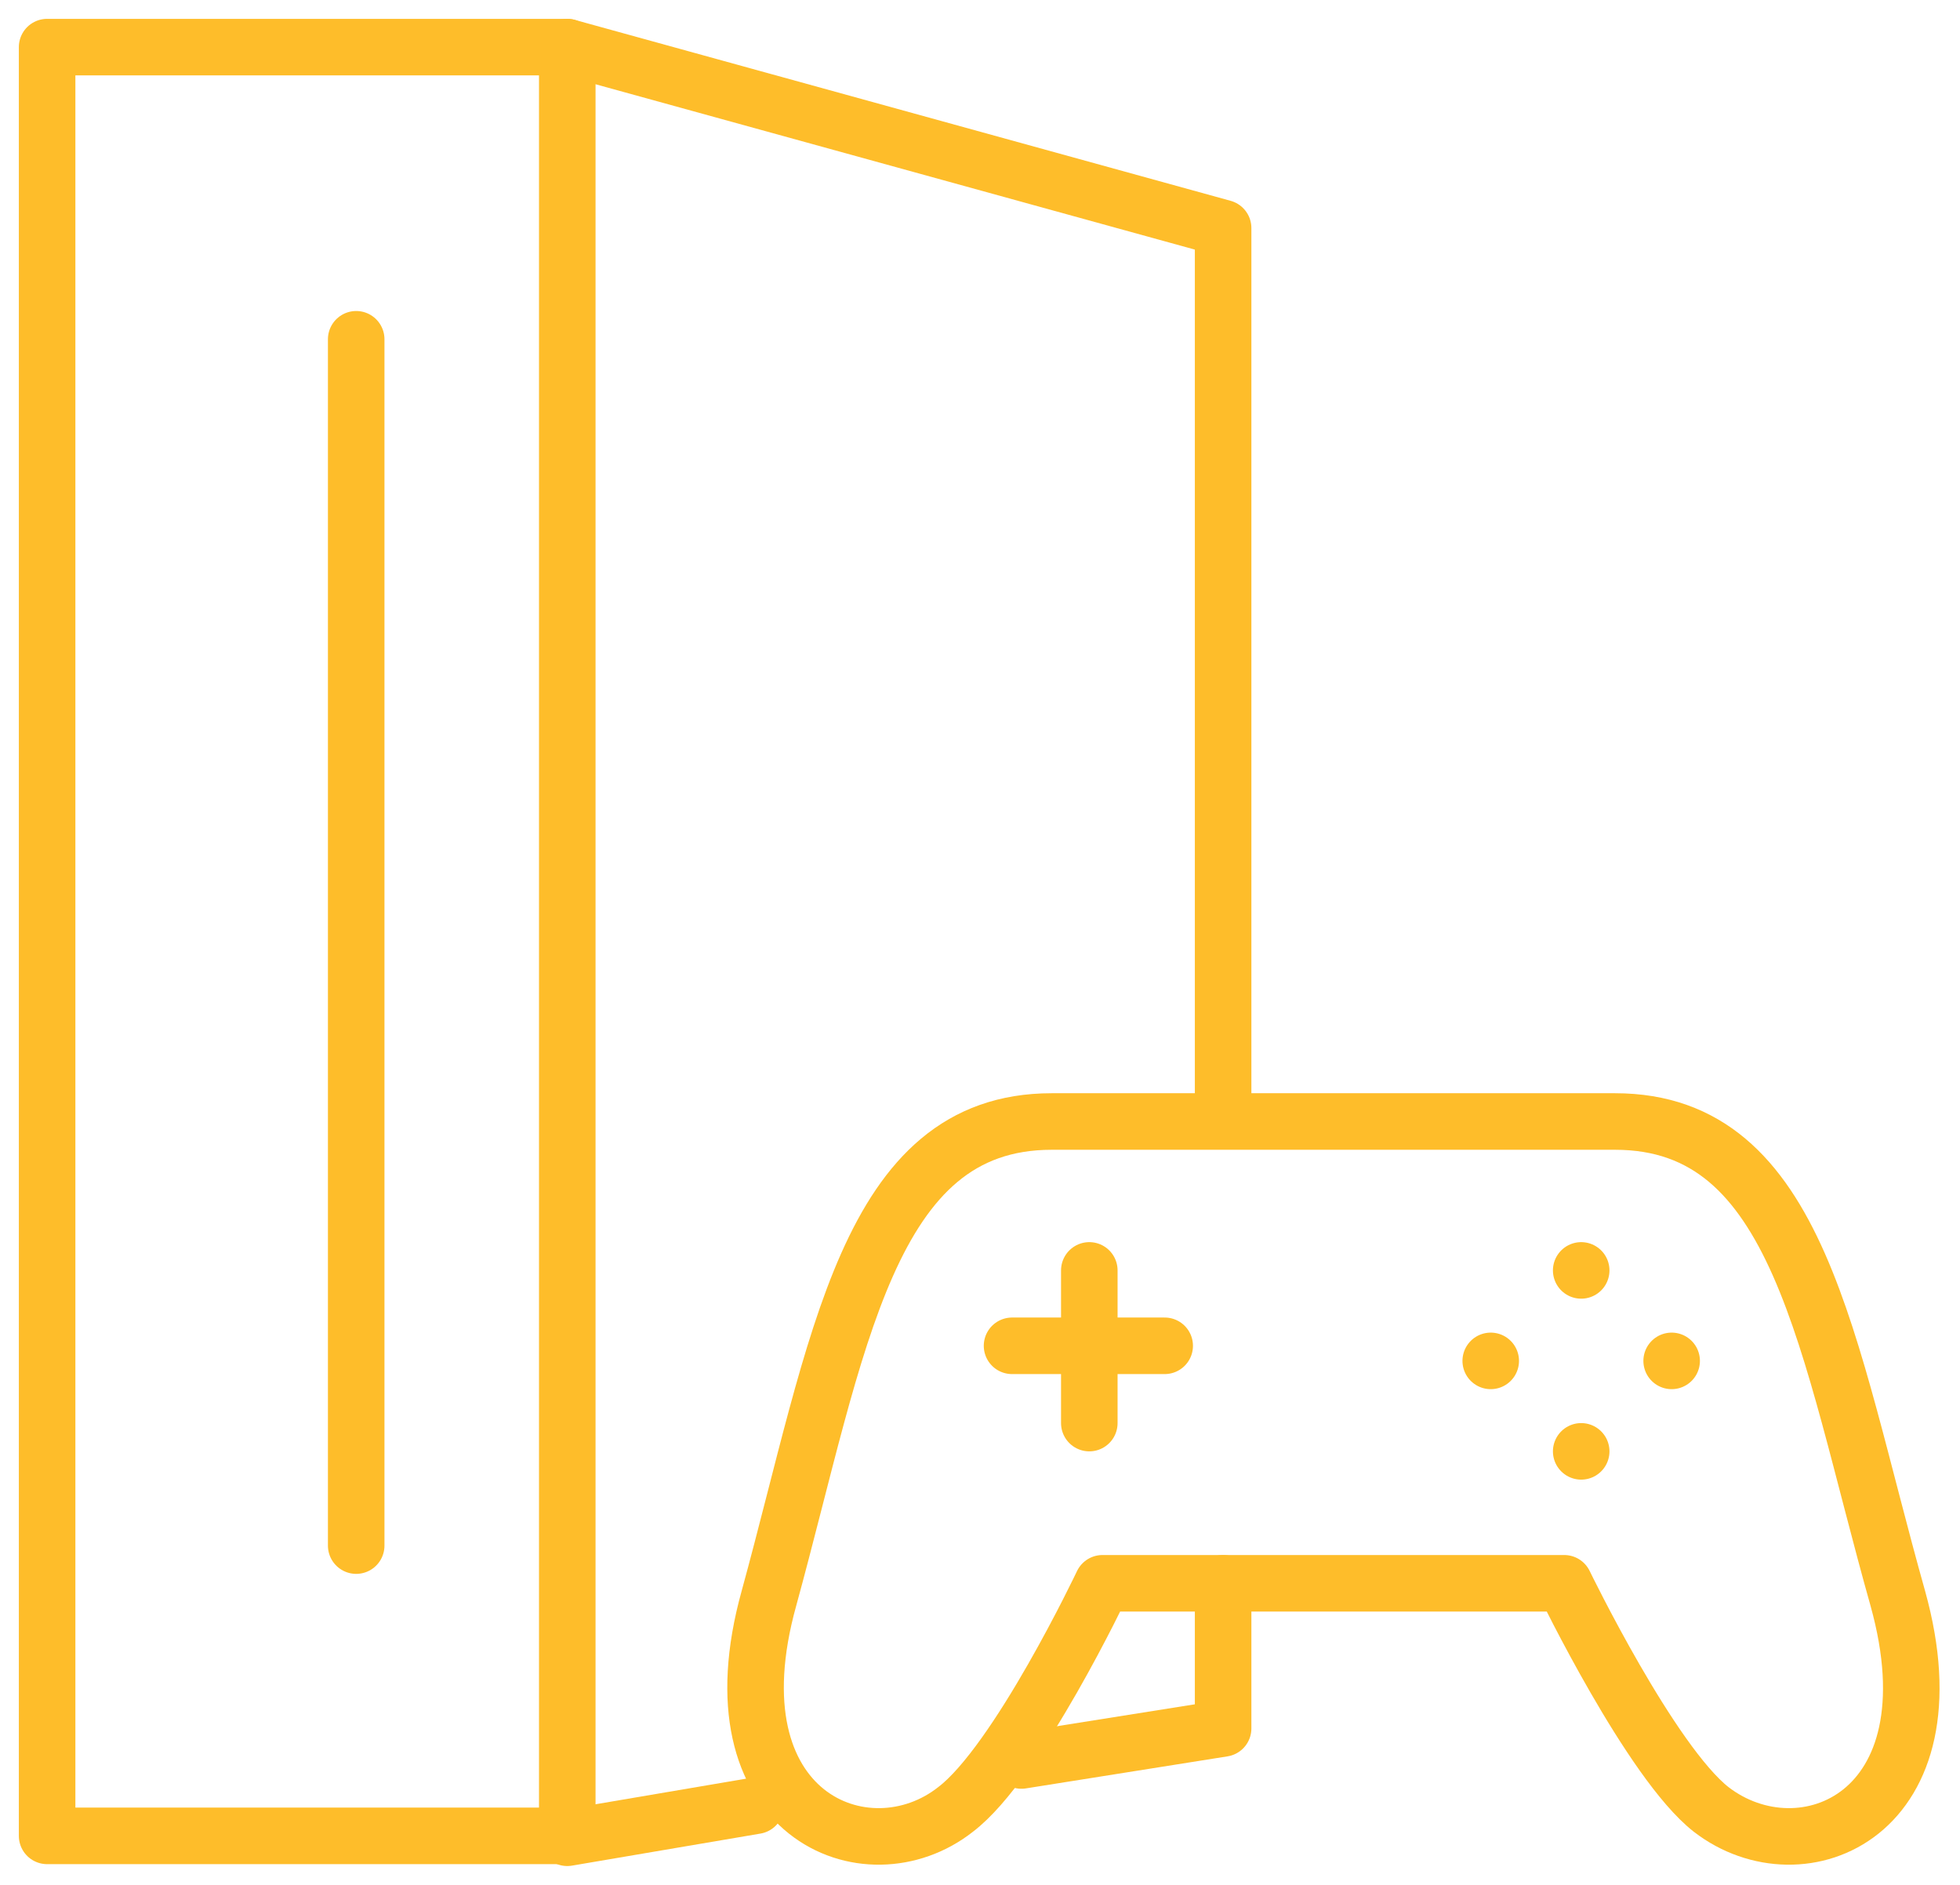
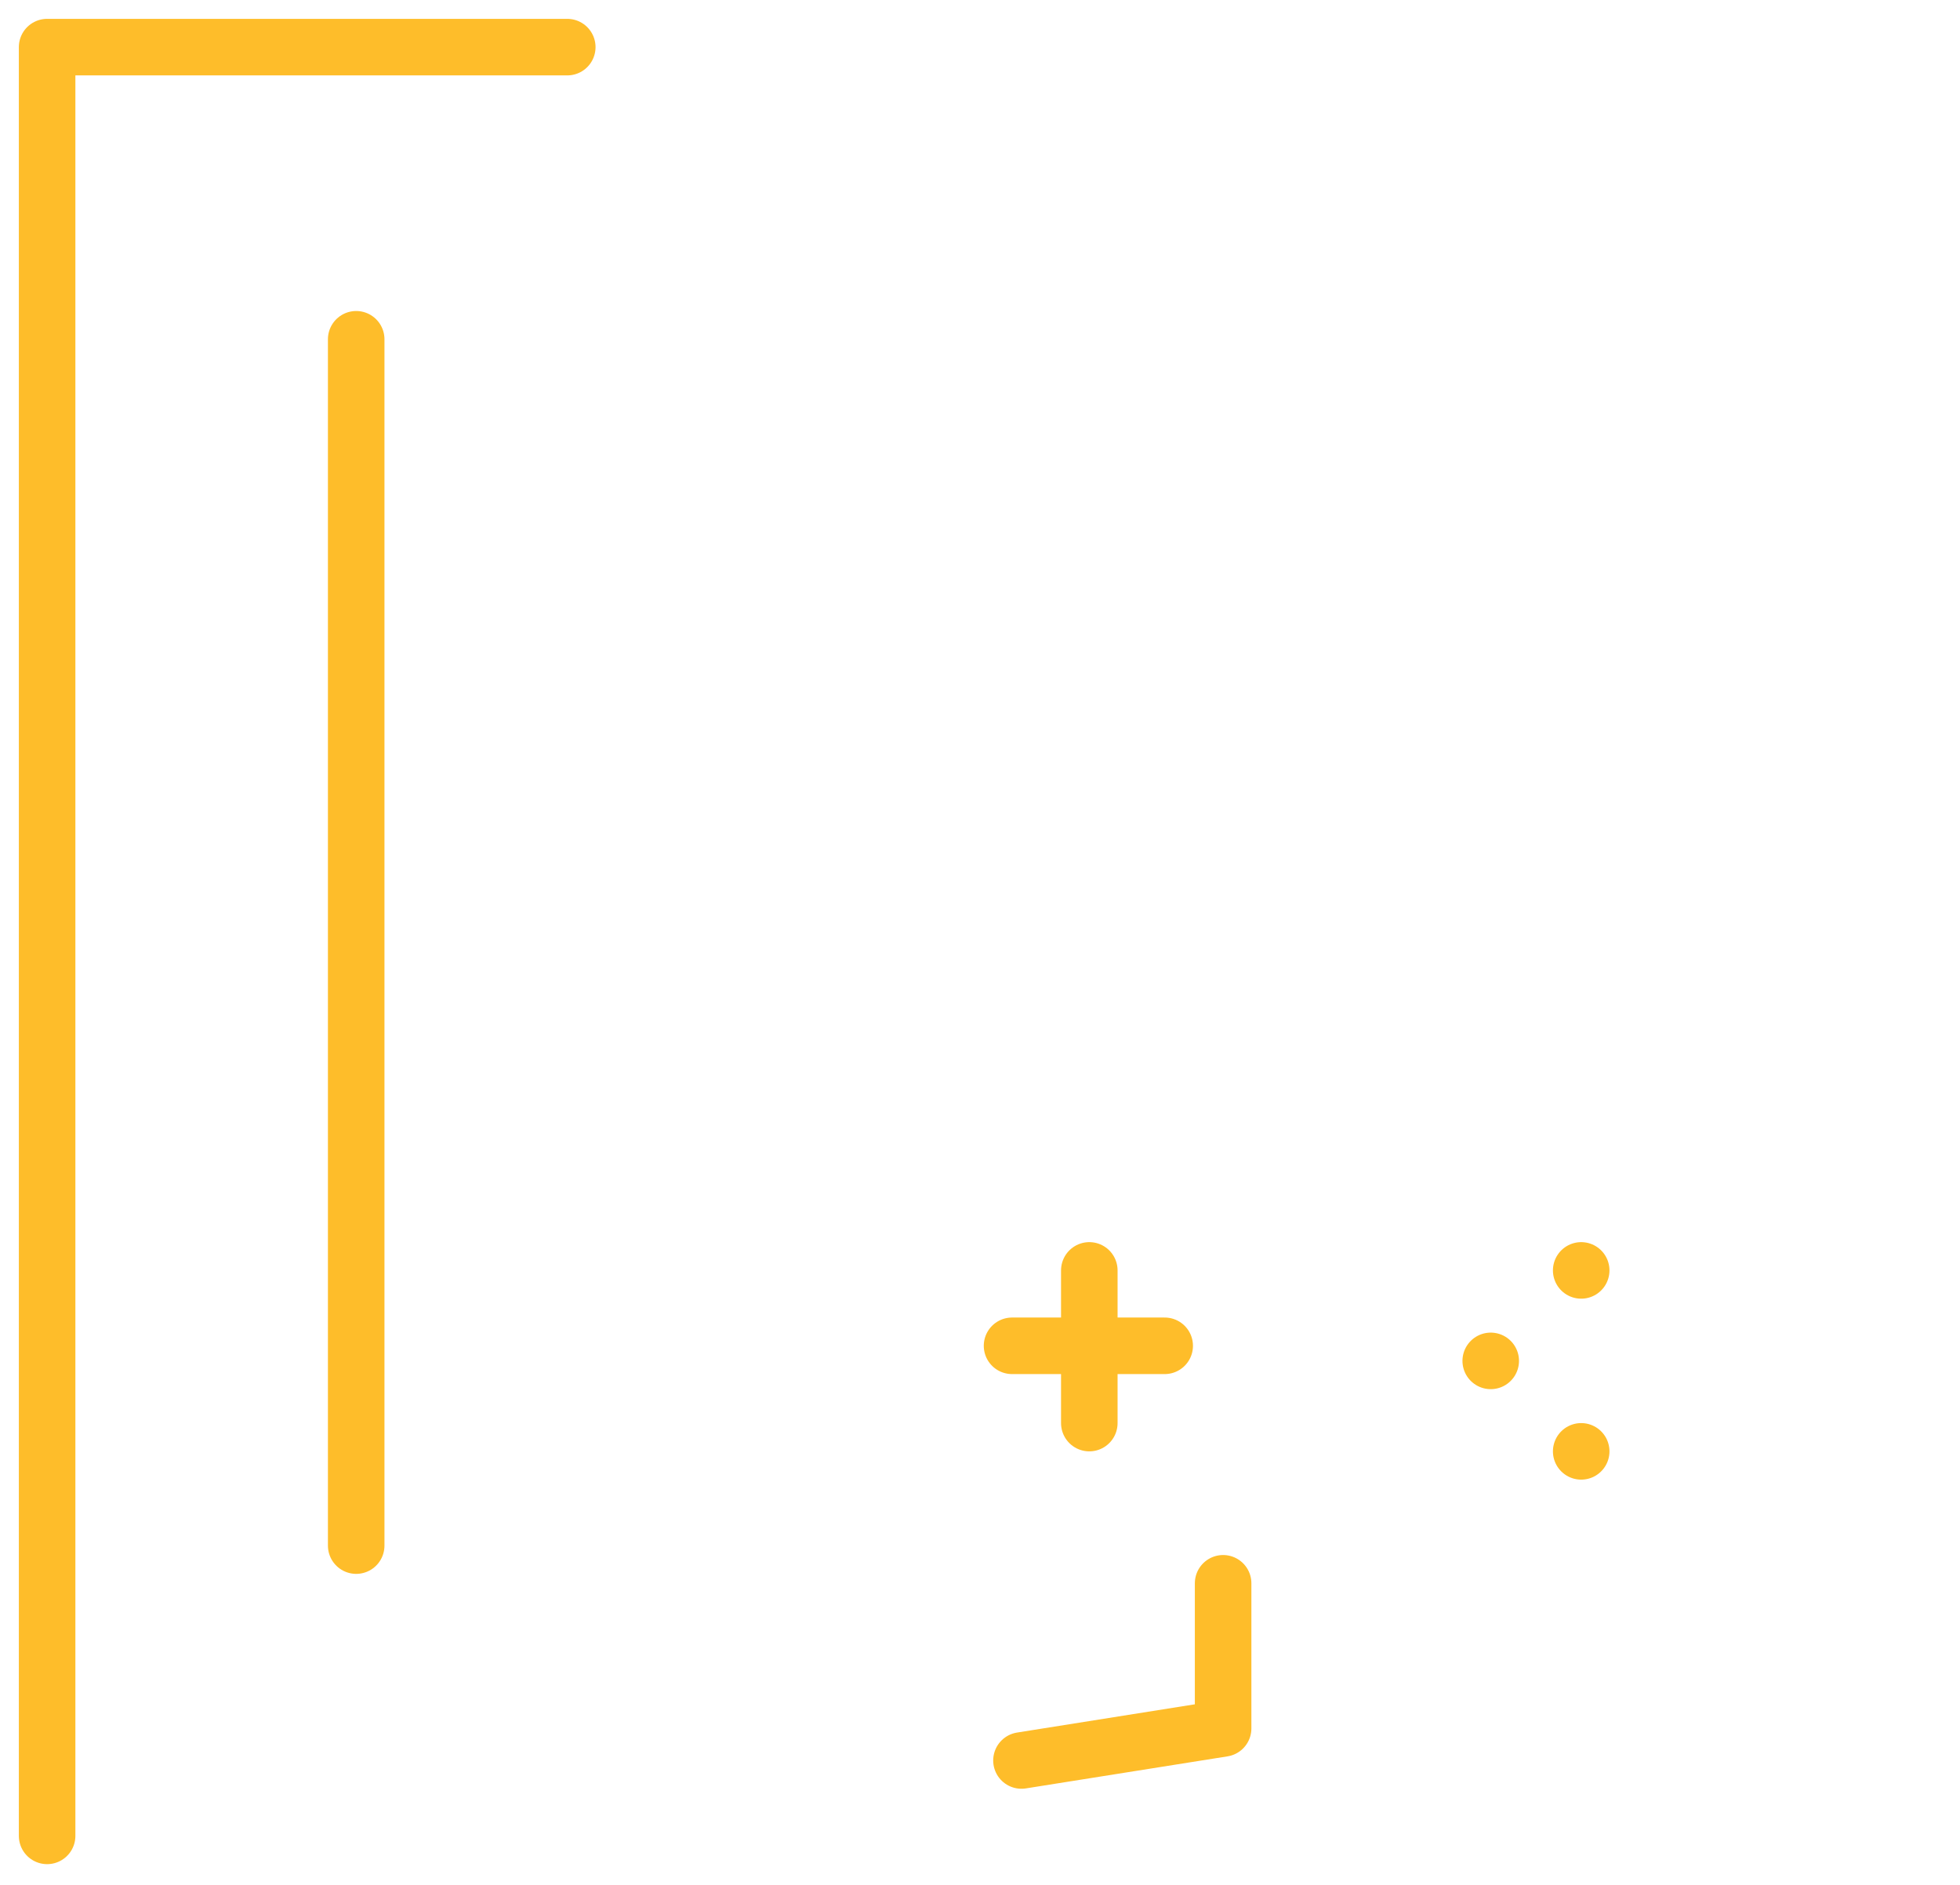
<svg xmlns="http://www.w3.org/2000/svg" version="1.1" id="Слой_1" x="0px" y="0px" viewBox="0 0 104 100" style="enable-background:new 0 0 104 100;" xml:space="preserve">
  <style type="text/css"> .st0{fill:none;stroke:#FEBD2A;stroke-width:3;stroke-linecap:round;stroke-linejoin:round;} </style>
-   <path class="st0" d="M30.1,2.5H2.5v94.9h27.6V2.5z" />
-   <path class="st0" d="M40.1,95.8l-10,1.7" />
+   <path class="st0" d="M30.1,2.5H2.5v94.9V2.5z" />
  <path class="st0" d="M64.9,84v7.7l-10.7,1.7" />
-   <path class="st0" d="M30.1,2.5l34.8,9.6v46.6" />
  <path class="st0" d="M18.9,18v64" />
-   <path class="st0" d="M100.7,84.8c-3.8-13.5-5.2-25.3-15-25.3H55.8c-9.8,0-11.3,11.8-15,25.3C37.6,96.3,46,99.7,50.7,96 c3.3-2.5,7.8-12,7.8-12H83c0,0,4.6,9.5,7.8,12C95.6,99.7,103.9,96.3,100.7,84.8L100.7,84.8z" />
  <path class="st0" d="M57.8,67.4v8.1" />
  <path class="st0" d="M53.7,71.4h8.1" />
-   <path class="st0" d="M88.7,72.2L88.7,72.2" />
  <path class="st0" d="M79.1,72.2L79.1,72.2" />
  <path class="st0" d="M83.9,67.4L83.9,67.4" />
  <path class="st0" d="M83.9,77L83.9,77" />
</svg>